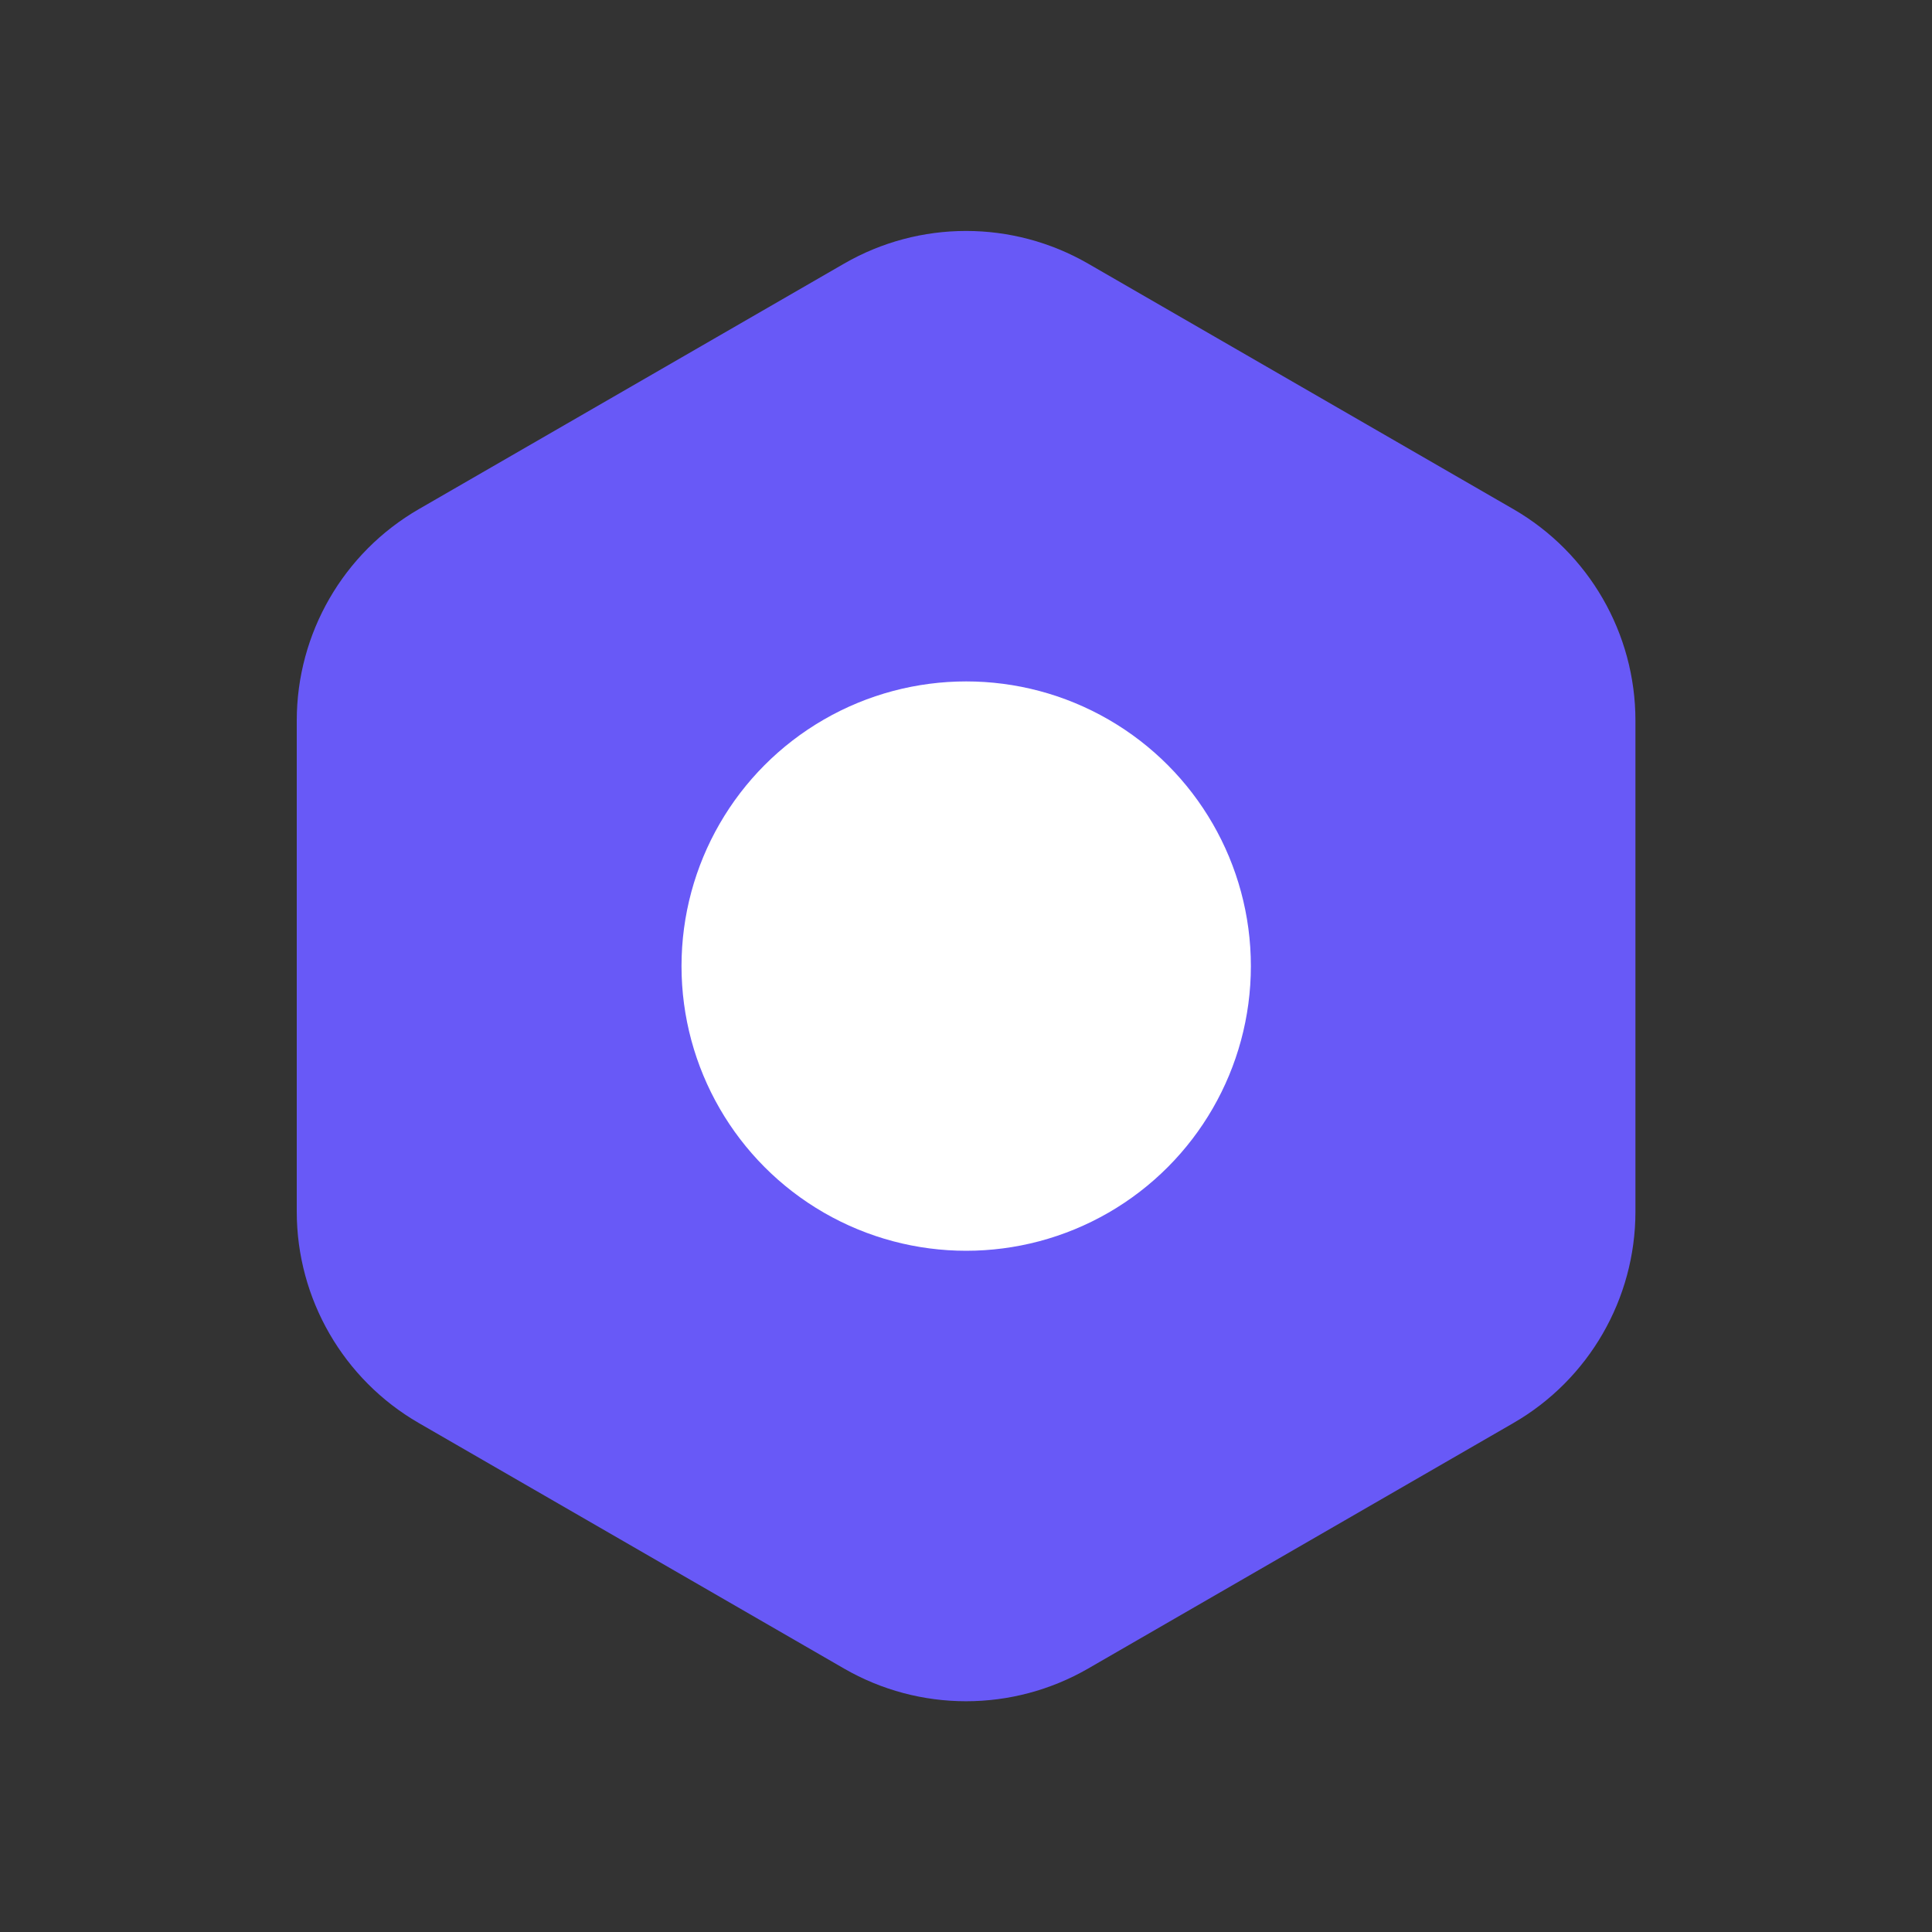
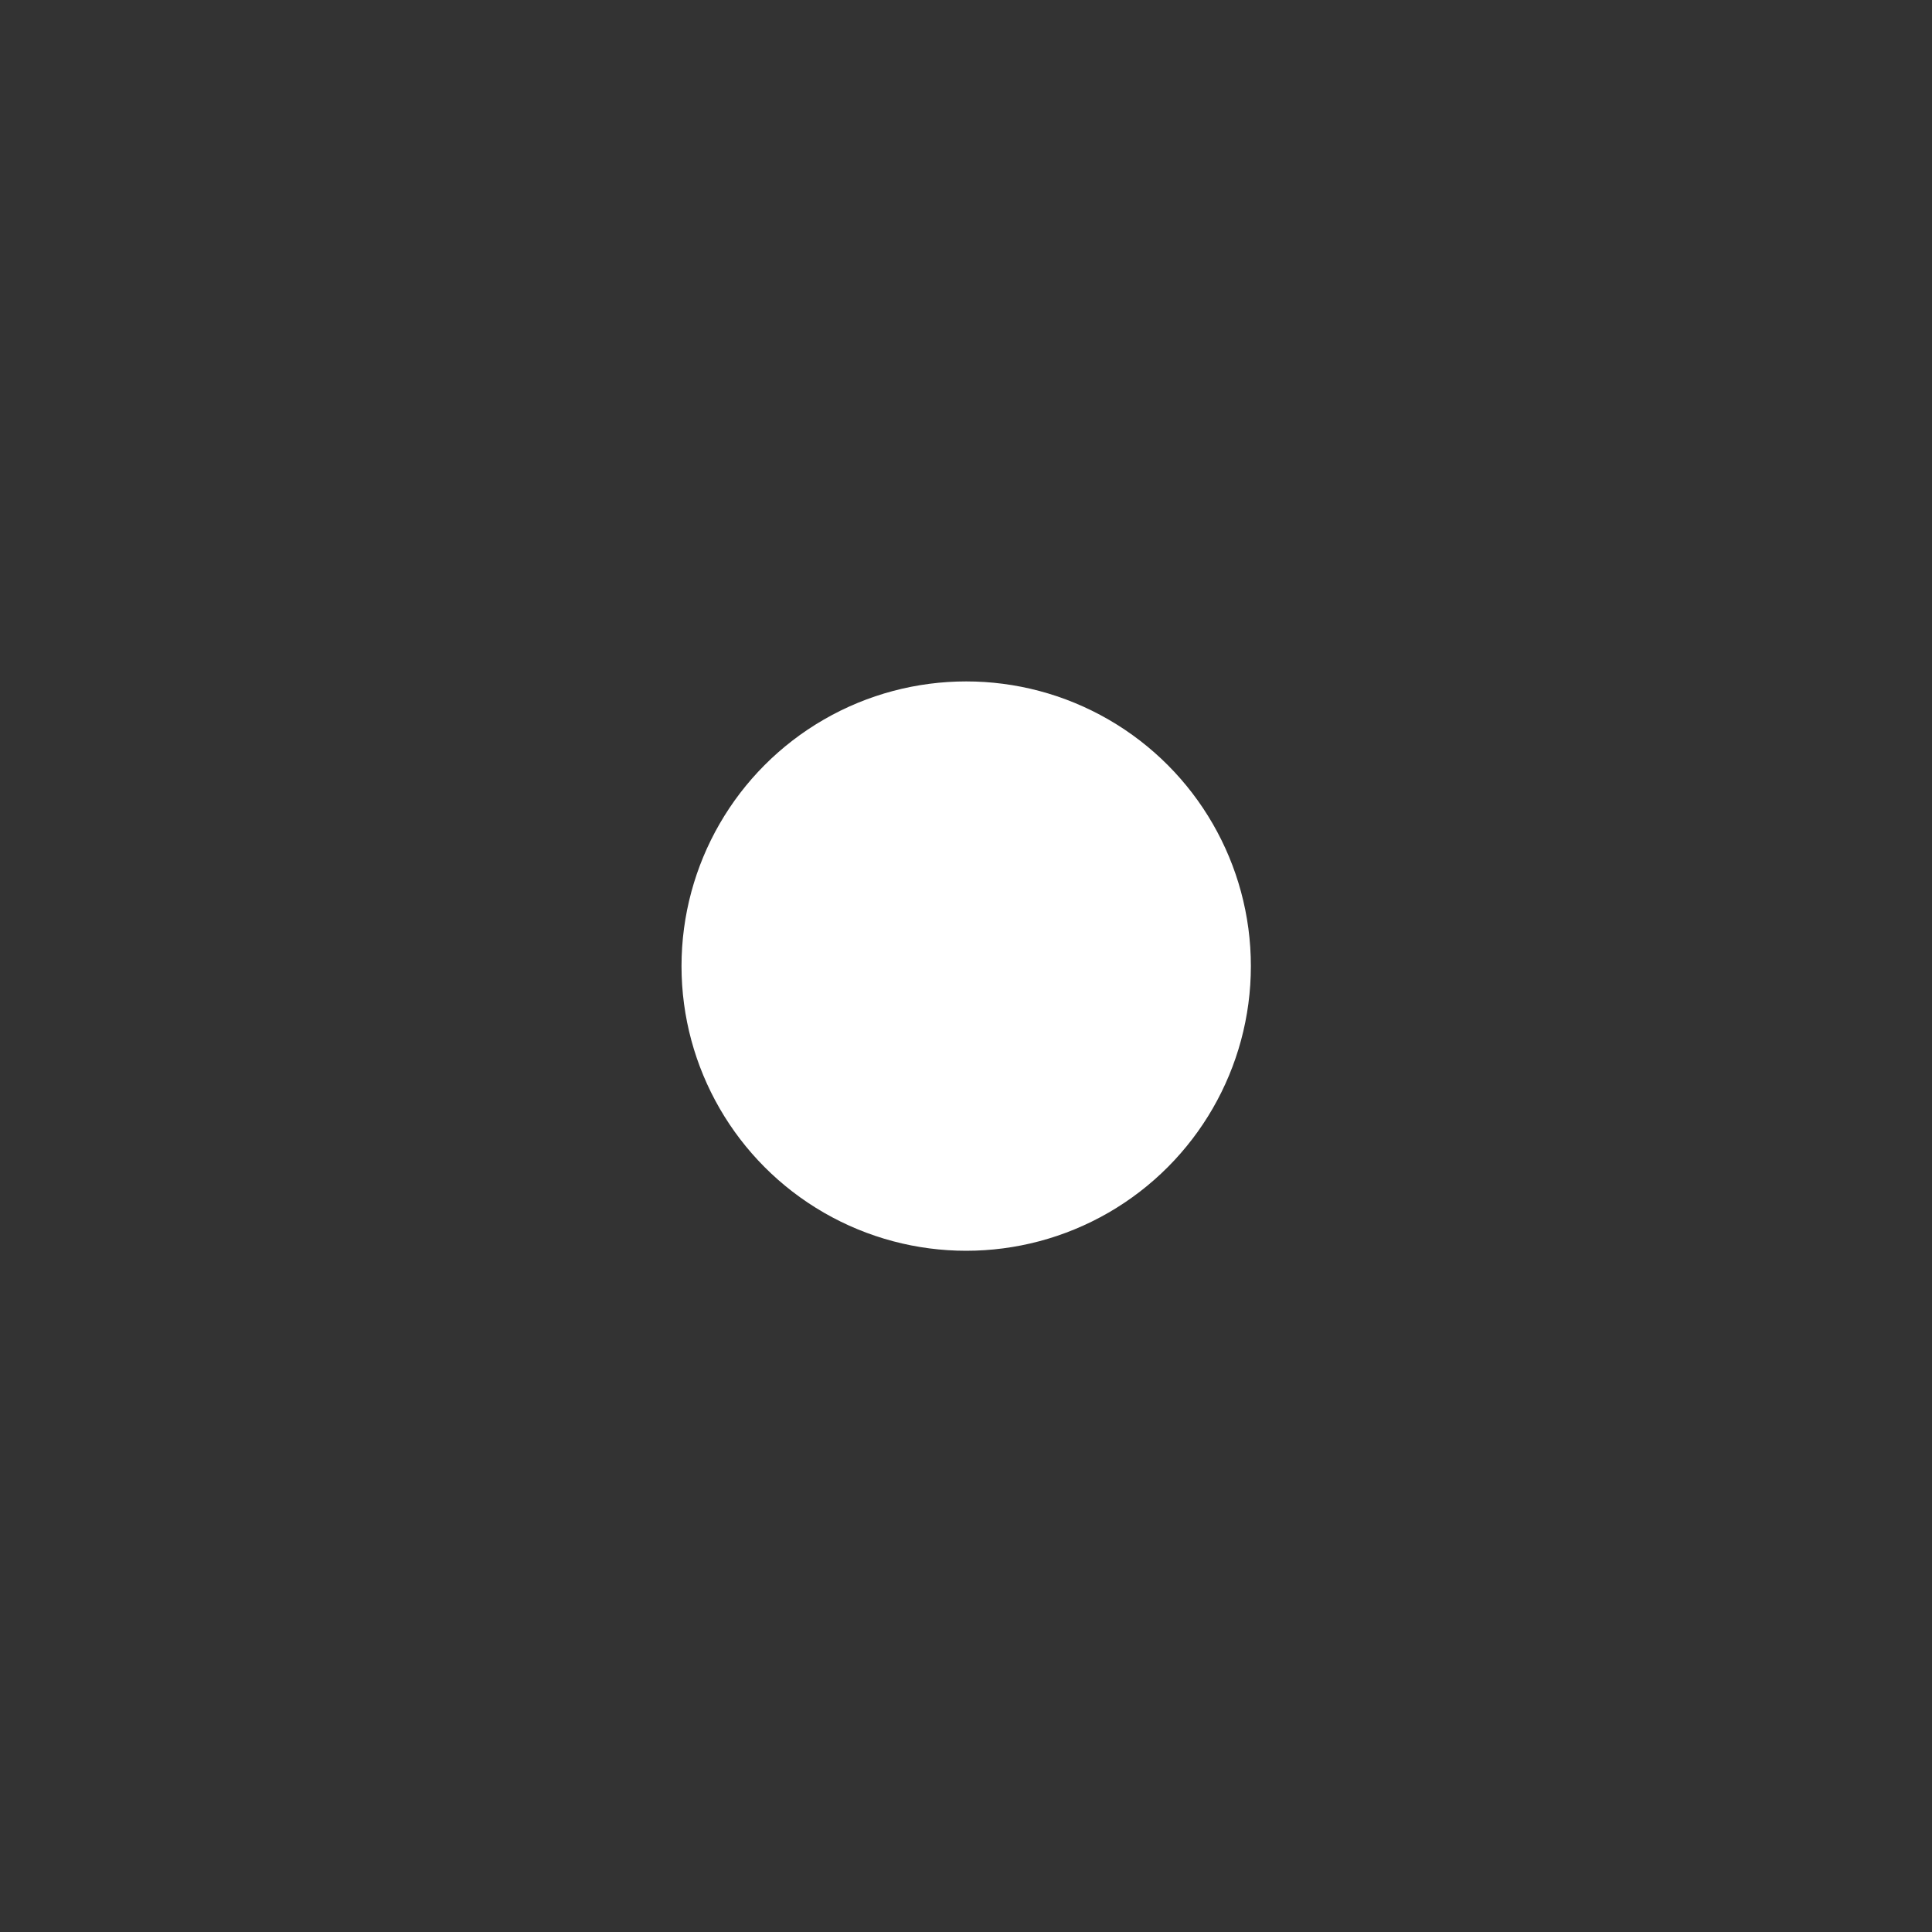
<svg xmlns="http://www.w3.org/2000/svg" width="20" height="20" viewBox="0 0 20 20" fill="none">
  <rect x="0" y="0" width="20" height="20" fill="#333333" stroke="none" />
-   <path d="M8.738 2.729C9.519 2.278 10.482 2.278 11.264 2.729L15.667 5.271C16.448 5.722 16.93 6.557 16.93 7.459V12.543C16.93 13.445 16.448 14.28 15.667 14.731L11.264 17.273C10.482 17.724 9.519 17.724 8.738 17.273L4.335 14.731C3.554 14.28 3.072 13.445 3.072 12.543V7.459C3.072 6.557 3.554 5.722 4.335 5.271L8.738 2.729Z" fill="#6859F7" />
  <circle cx="10.002" cy="10.001" r="2.947" fill="white" />
</svg>